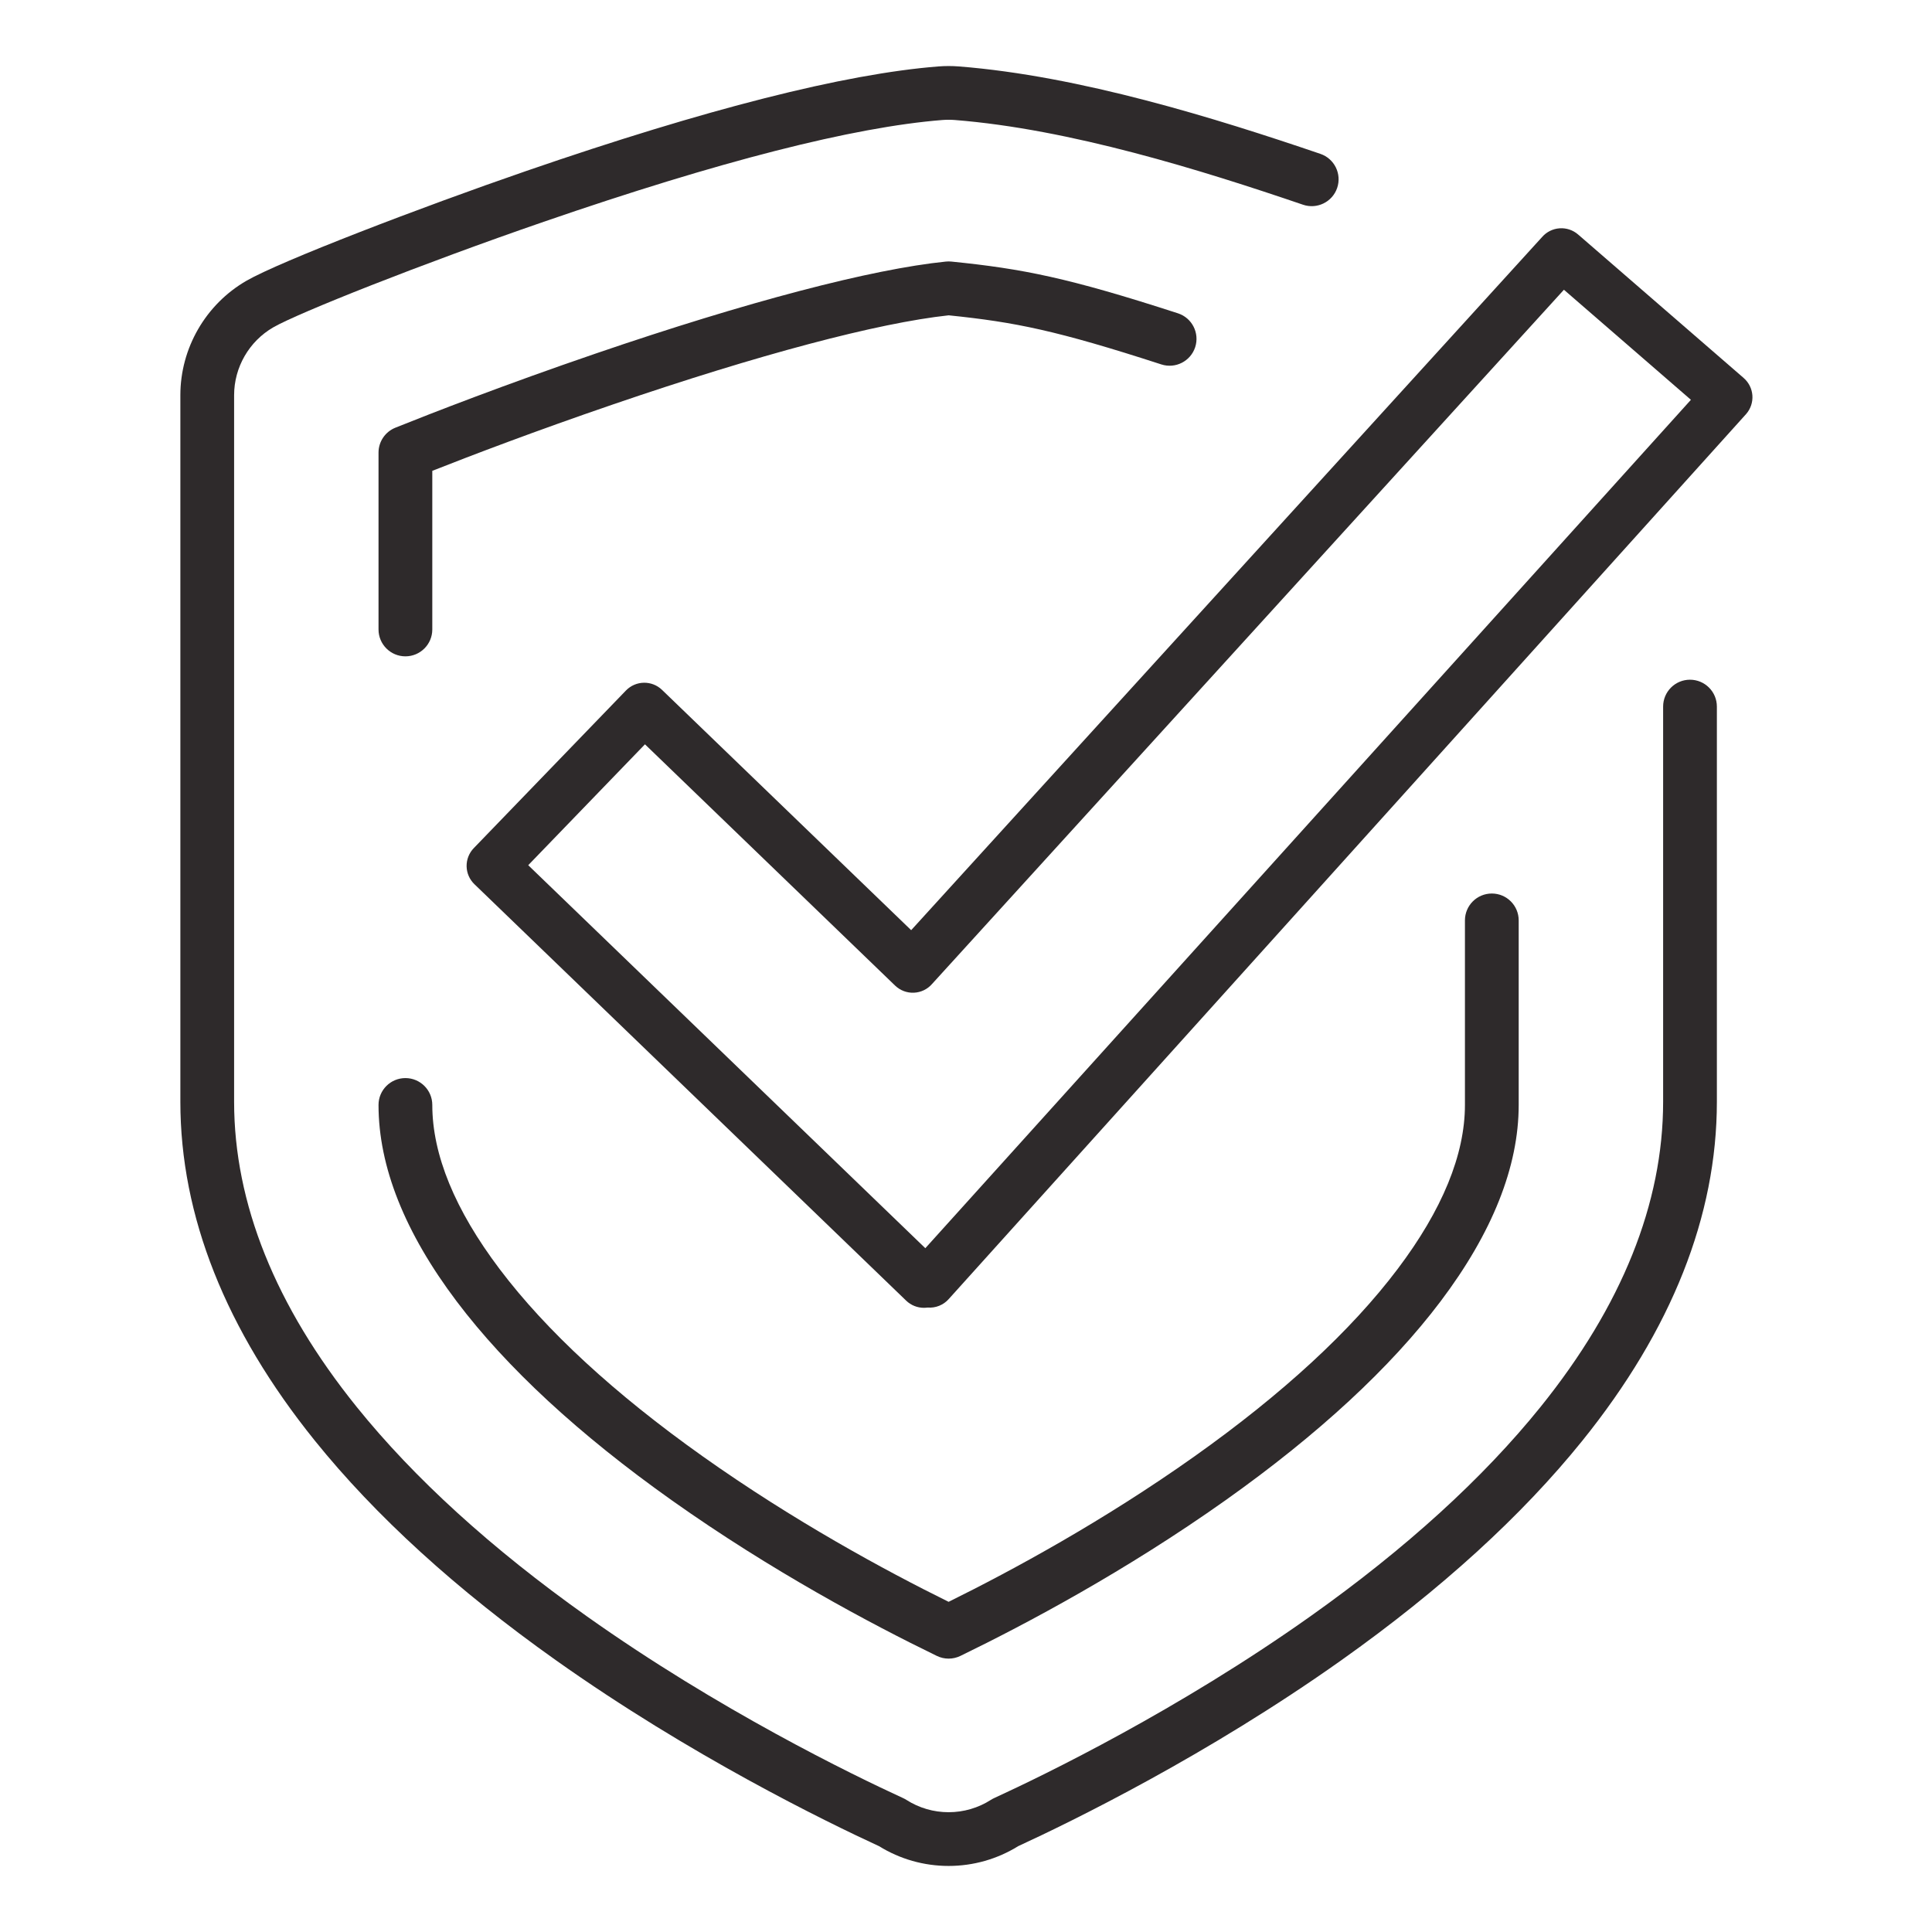
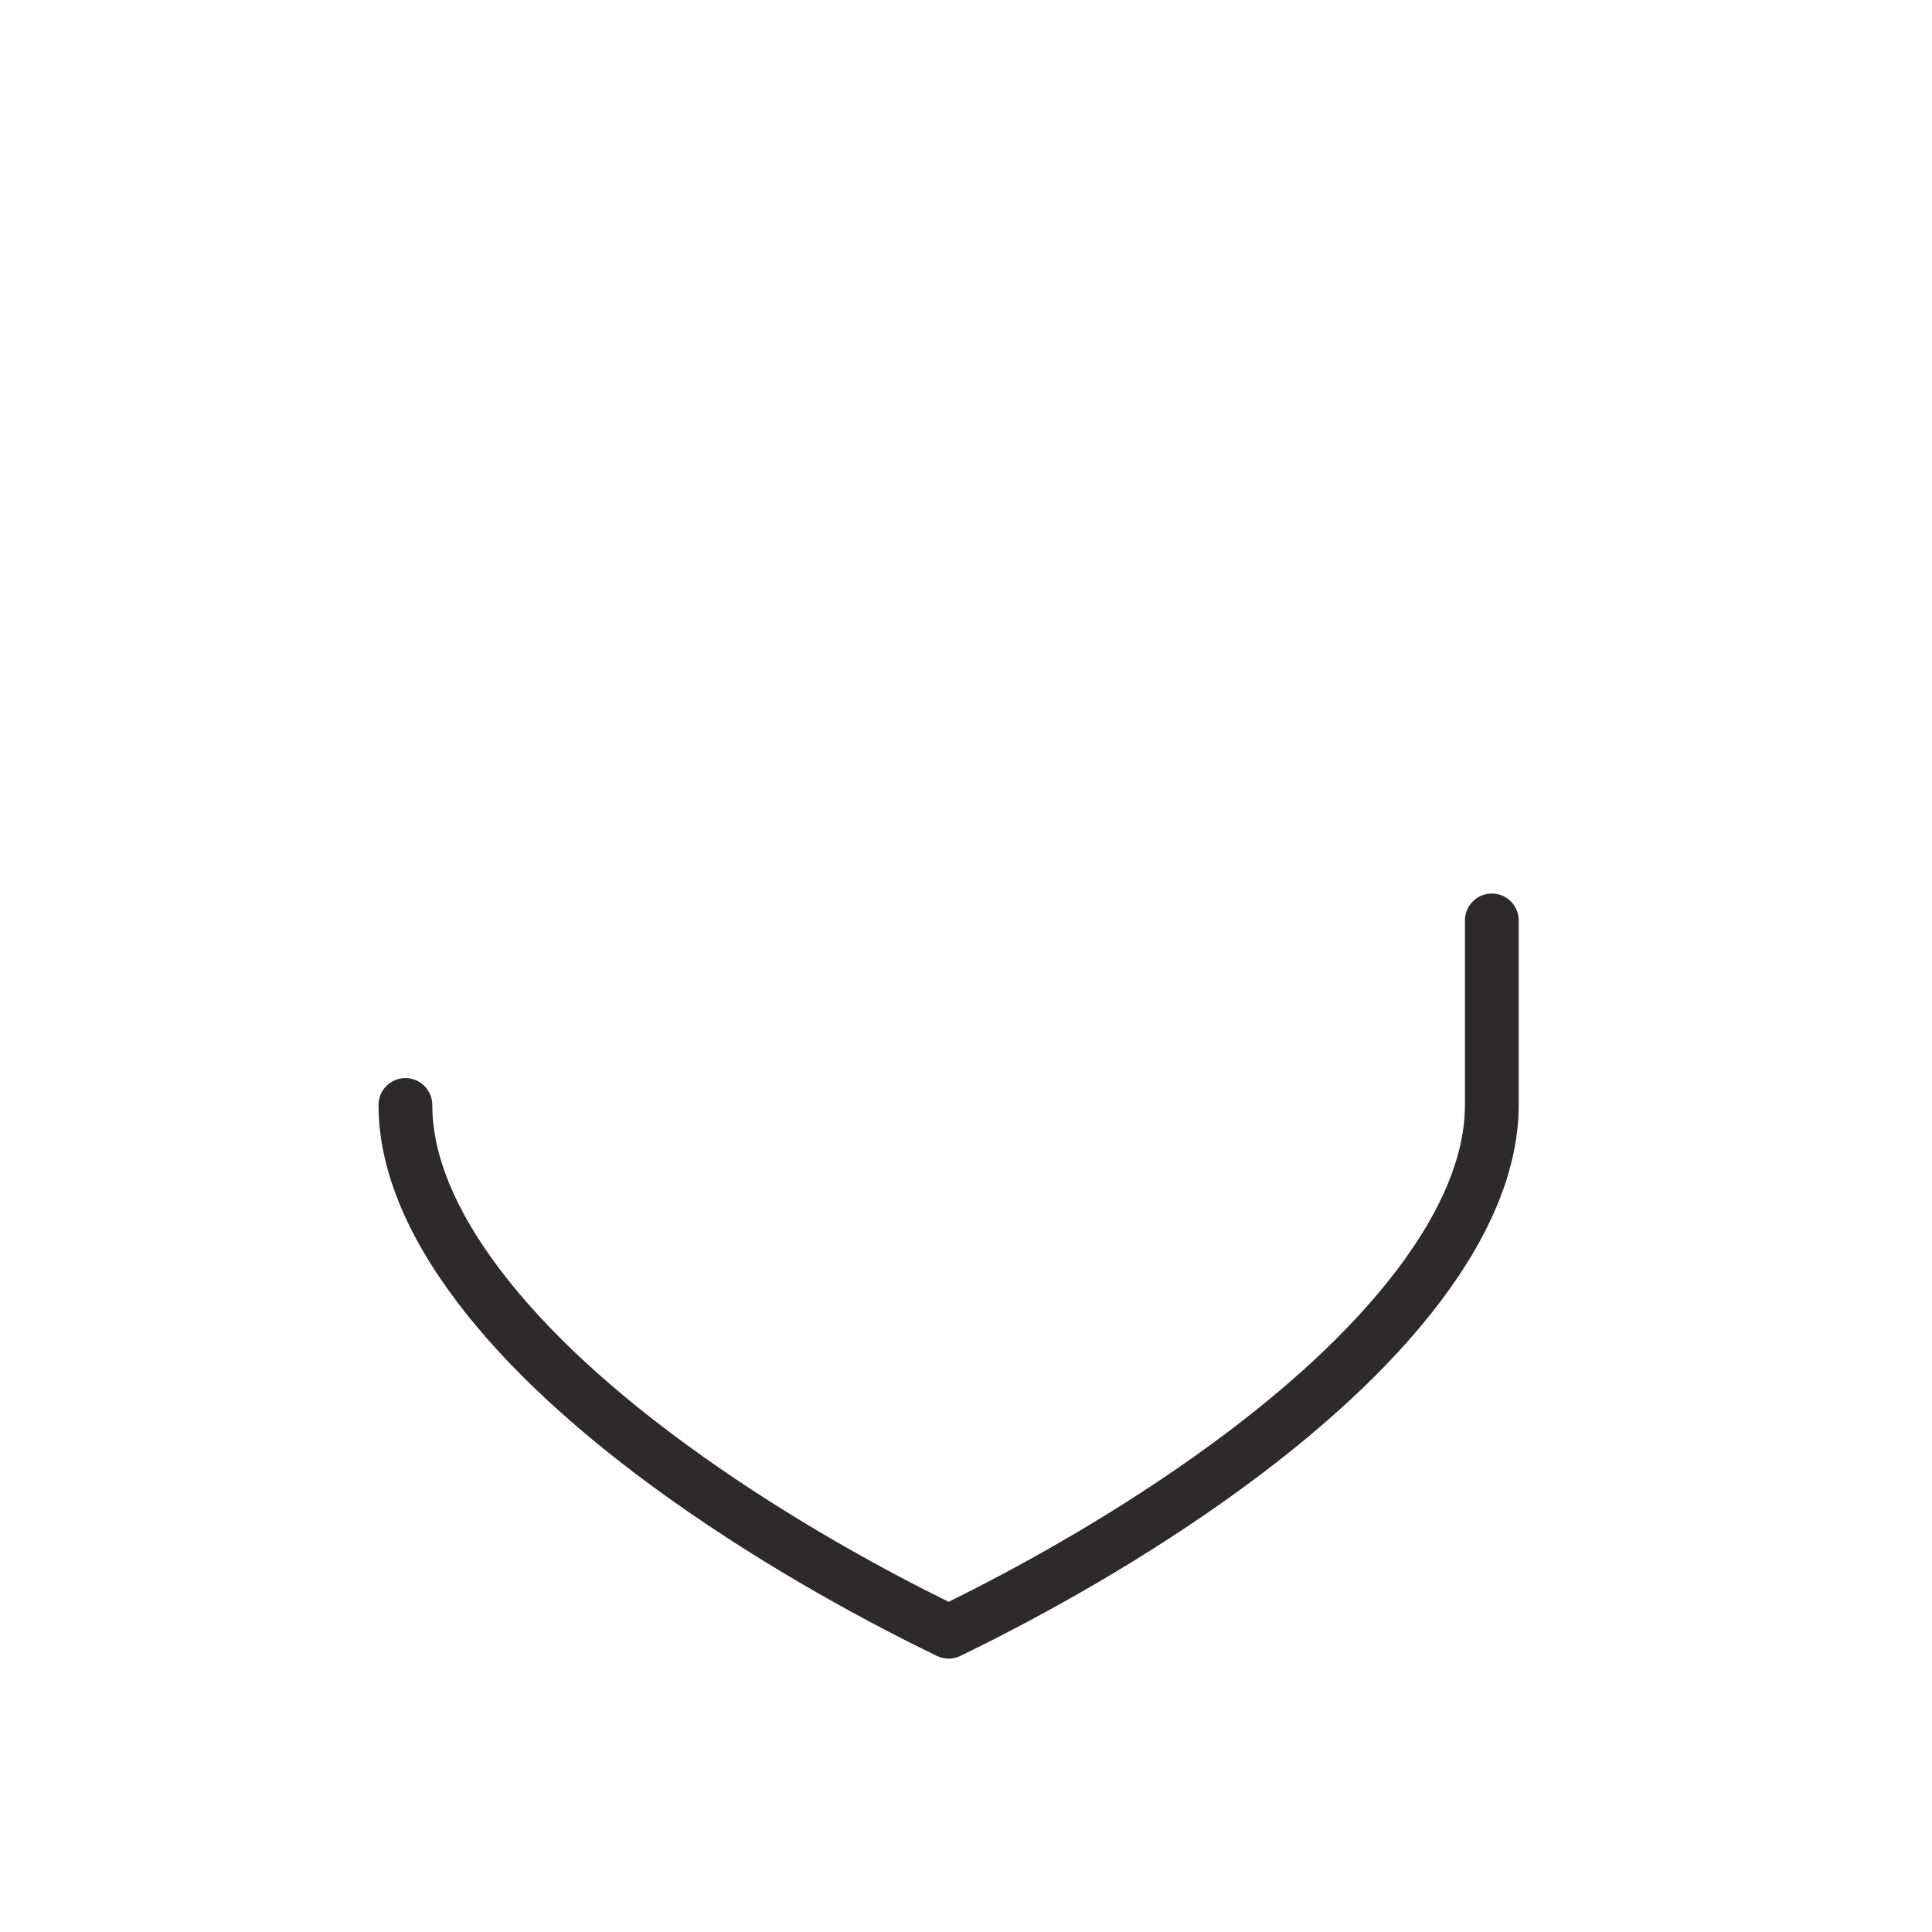
<svg xmlns="http://www.w3.org/2000/svg" width="512" zoomAndPan="magnify" viewBox="0 0 384 384" height="512" preserveAspectRatio="xMidYMid meet" version="1.0">
  <defs>
    <clipPath id="c893f4fe71">
-       <path d="M 35.848 13.125 L 341.27 13.125 L 341.27 370.871 L 35.848 370.871 Z M 35.848 13.125" clip-rule="nonzero" />
-     </clipPath>
+       </clipPath>
    <clipPath id="0b71495e52">
-       <path d="M 92.656 45.344 L 348.312 45.344 L 348.312 260 L 92.656 260 Z M 92.656 45.344" clip-rule="nonzero" />
-     </clipPath>
+       </clipPath>
  </defs>
  <g clip-path="url(#c893f4fe71)">
-     <path fill="#2e2a2b" d="M 335.898 135.098 C 332.949 135.098 330.559 137.488 330.559 140.438 L 330.559 218.984 C 330.559 239.16 322.363 259.562 306.207 279.621 C 294.762 293.828 279.363 307.84 260.438 321.262 C 234.215 339.859 207.75 352.719 197.59 357.387 C 197.363 357.488 197.148 357.609 196.938 357.742 C 194.43 359.344 191.527 360.191 188.543 360.191 C 185.559 360.191 182.656 359.344 180.148 357.738 C 179.941 357.609 179.723 357.488 179.5 357.387 C 169.336 352.719 142.871 339.859 116.652 321.262 C 97.727 307.84 82.328 293.828 70.883 279.621 C 54.727 259.562 46.531 239.16 46.531 218.984 L 46.531 78.547 C 46.531 73.004 49.516 67.832 54.32 65.059 C 59.176 62.25 83.707 52.48 108.055 44.086 C 142.957 32.055 169.625 25.246 187.316 23.852 C 188.133 23.789 188.957 23.789 189.77 23.852 C 212.617 25.652 238.762 33.797 258.988 40.691 C 261.781 41.641 264.816 40.148 265.77 37.359 C 266.723 34.566 265.23 31.535 262.438 30.582 C 241.621 23.488 214.641 15.098 190.609 13.207 C 189.238 13.098 187.852 13.098 186.48 13.207 C 167.887 14.672 140.328 21.664 104.574 33.992 C 83.664 41.199 55.688 51.934 48.977 55.809 C 40.879 60.488 35.848 69.199 35.848 78.547 L 35.848 218.984 C 35.848 241.66 44.832 264.312 62.559 286.32 C 74.621 301.293 90.738 315.98 110.469 329.969 C 137.152 348.898 164.059 362.031 174.719 366.941 C 178.875 369.516 183.645 370.871 188.543 370.871 C 193.445 370.871 198.215 369.516 202.367 366.941 C 213.027 362.035 239.934 348.902 266.621 329.969 C 286.348 315.98 302.469 301.293 314.531 286.32 C 332.254 264.312 341.242 241.66 341.242 218.984 L 341.242 140.438 C 341.242 137.488 338.852 135.098 335.898 135.098" fill-opacity="1" fill-rule="nonzero" />
-   </g>
+     </g>
  <path fill="#2e2a2b" d="M 80.578 214.277 C 77.629 214.277 75.234 216.668 75.234 219.617 C 75.234 231.871 80.465 245.008 90.777 258.672 C 100.703 271.82 115.078 285.113 133.504 298.184 C 153.316 312.234 173.102 322.766 186.211 329.129 C 186.949 329.484 187.746 329.664 188.543 329.664 C 189.344 329.664 190.141 329.484 190.879 329.129 C 203.988 322.766 223.773 312.234 243.586 298.184 C 262.008 285.113 276.387 271.82 286.312 258.672 C 296.625 245.008 301.852 231.871 301.852 219.617 L 301.852 182.934 C 301.852 179.984 299.461 177.594 296.512 177.594 C 293.559 177.594 291.168 179.984 291.168 182.934 L 291.168 219.617 C 291.168 229.496 286.664 240.473 277.781 252.238 C 268.516 264.512 254.93 277.039 237.402 289.473 C 219.324 302.293 201.238 312.109 188.543 318.375 C 175.852 312.109 157.766 302.293 139.688 289.473 C 122.16 277.039 108.57 264.512 99.305 252.238 C 90.422 240.473 85.922 229.496 85.922 219.617 C 85.922 216.668 83.527 214.277 80.578 214.277" fill-opacity="1" fill-rule="nonzero" />
-   <path fill="#2e2a2b" d="M 188.555 62.672 C 201.871 64.039 210.035 65.695 230.824 72.43 C 233.629 73.34 236.645 71.801 237.555 68.996 C 238.461 66.191 236.926 63.18 234.117 62.27 C 212.285 55.199 203.34 53.43 189.086 51.988 C 188.727 51.953 188.367 51.953 188.008 51.988 C 173.18 53.496 148.492 59.977 118.492 70.238 C 100.16 76.508 85.621 82.184 78.586 85.008 C 76.562 85.82 75.234 87.781 75.234 89.961 L 75.234 125.113 C 75.234 128.062 77.629 130.453 80.578 130.453 C 83.527 130.453 85.922 128.062 85.922 125.113 L 85.922 93.582 C 93.609 90.547 106.391 85.668 121.949 80.344 C 150.84 70.461 174.449 64.199 188.555 62.672" fill-opacity="1" fill-rule="nonzero" />
  <g clip-path="url(#0b71495e52)">
-     <path fill="#2e2a2b" d="M 183.914 248.09 L 104.988 171.965 L 128.191 147.938 L 177.906 195.891 C 178.91 196.859 180.266 197.371 181.652 197.309 C 183.047 197.246 184.352 196.617 185.262 195.562 L 310.84 57.59 L 336.082 79.465 Z M 348.301 78.594 C 348.203 77.254 347.578 76.004 346.562 75.125 L 313.656 46.605 C 312.641 45.727 311.316 45.281 309.973 45.379 C 308.629 45.473 307.383 46.098 306.5 47.113 L 181.102 184.879 L 131.586 137.121 C 129.57 135.176 126.355 135.234 124.41 137.246 L 94.164 168.574 C 93.23 169.543 92.719 170.84 92.742 172.184 C 92.766 173.527 93.324 174.809 94.293 175.742 L 180.109 258.516 C 181.066 259.438 182.336 259.938 183.633 259.938 C 183.871 259.938 184.113 259.918 184.355 259.887 C 185.965 260.02 187.547 259.379 188.609 258.152 L 347.07 82.277 C 347.953 81.262 348.395 79.938 348.301 78.594" fill-opacity="1" fill-rule="nonzero" />
-   </g>
+     </g>
</svg>